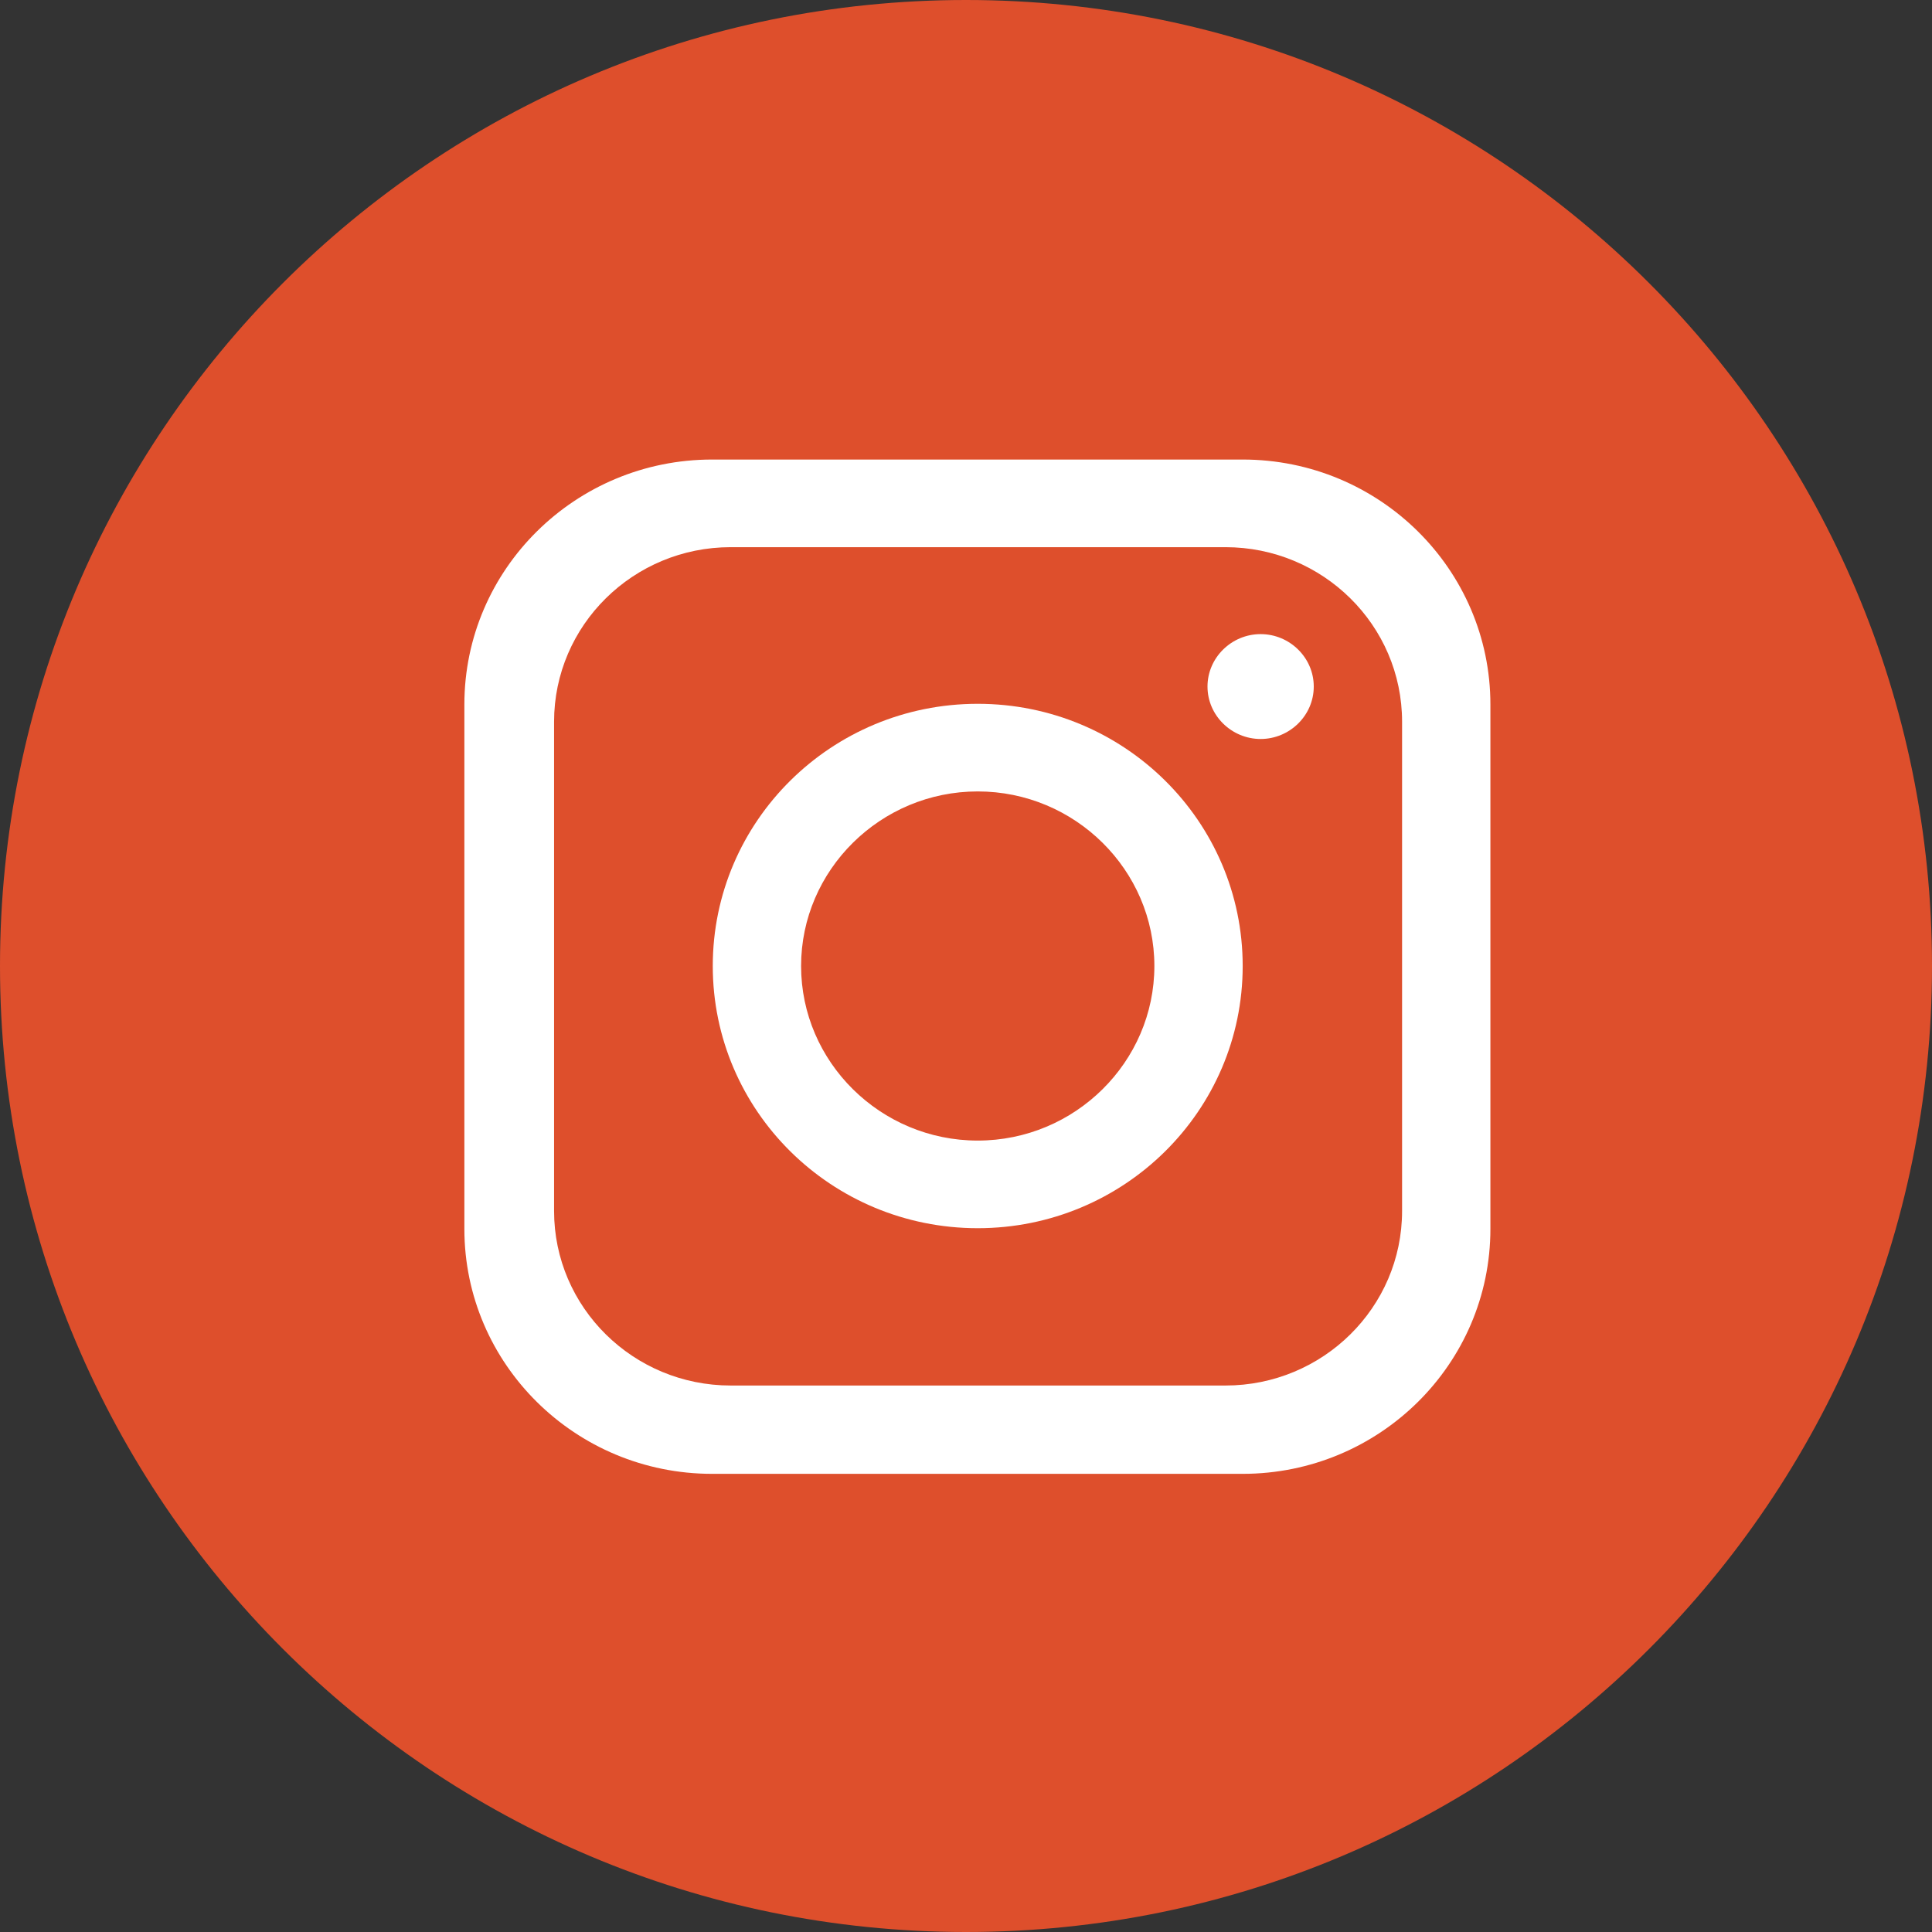
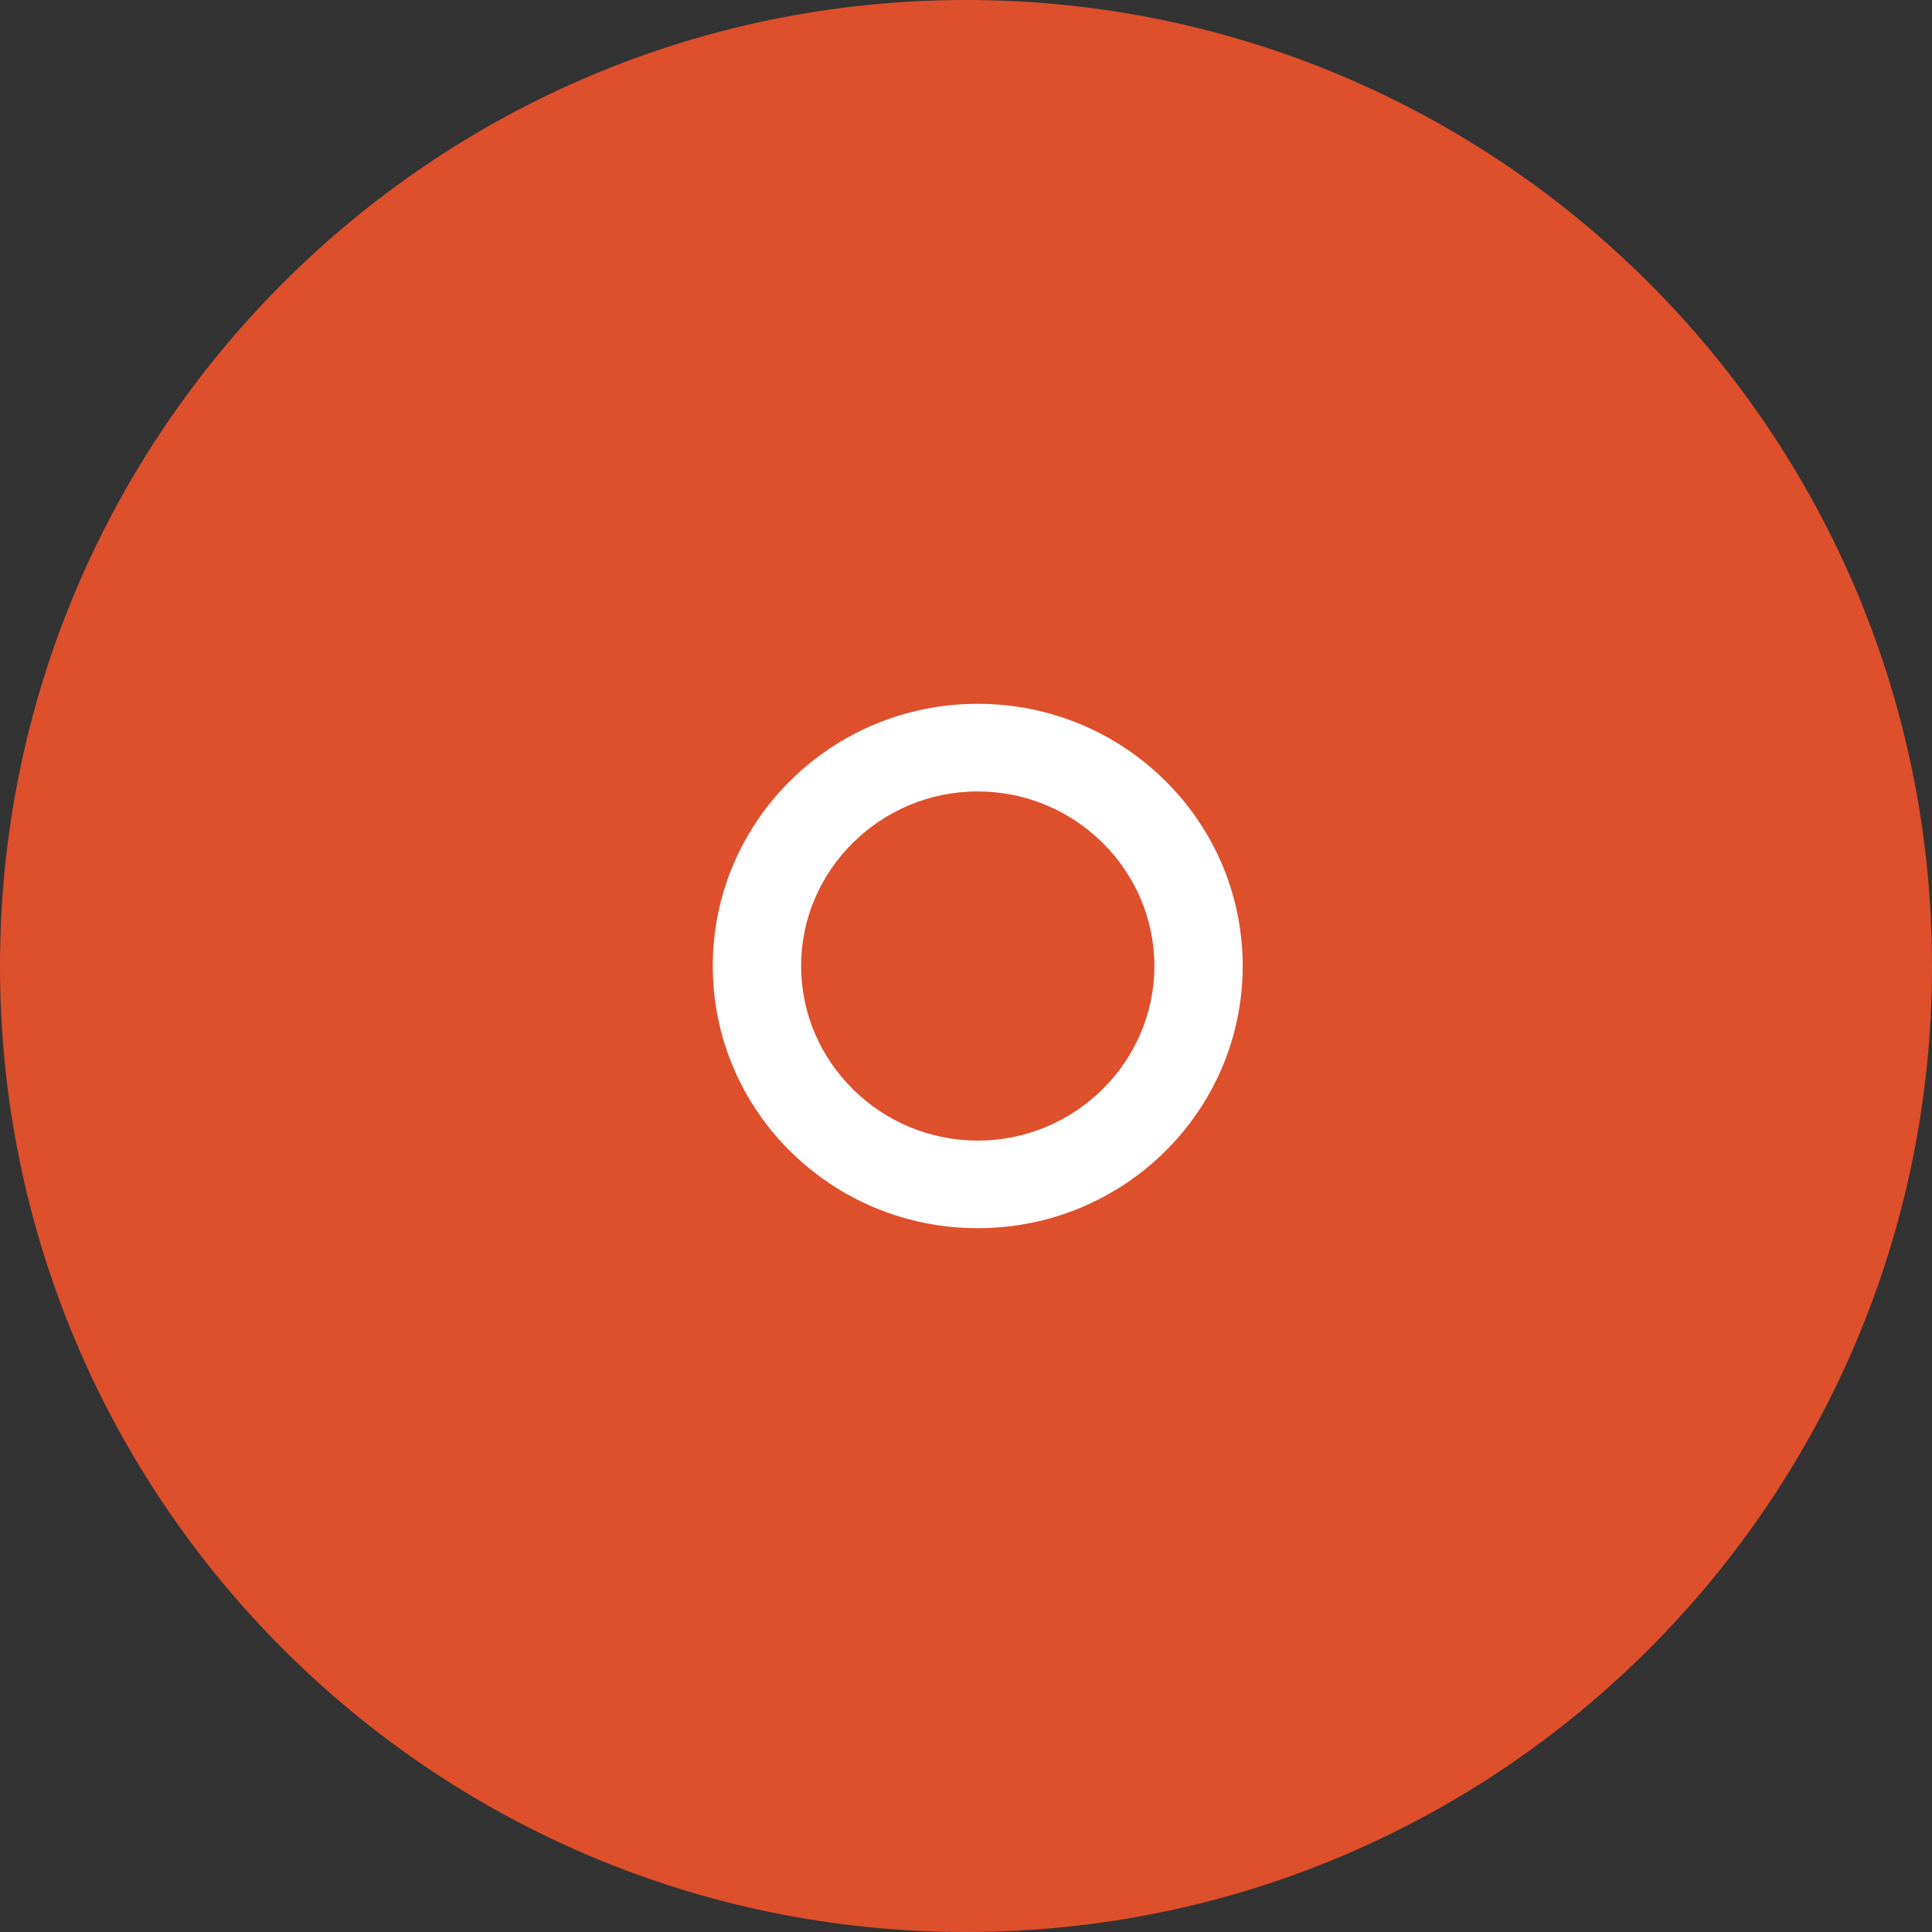
<svg xmlns="http://www.w3.org/2000/svg" id="_イヤー_2" data-name="レイヤー 2" viewBox="0 0 28 28">
  <rect x="0" y="0" width="28" height="28" fill="#333333" stroke="none" />
  <defs>
    <style>
      .cls-1 {
        fill: #fff;
      }

      .cls-2 {
        fill: #de4f2c;
      }
    </style>
  </defs>
  <g id="_イヤー_1-2" data-name="レイヤー 1">
    <g id="Group_44" data-name="Group 44">
      <path id="Vector_3" data-name="Vector 3" class="cls-2" d="M28,14c0,7.73-6.27,14-14,14S0,21.73,0,14,6.27,0,14,0s14,6.27,14,14Z" />
      <g id="Group_43" data-name="Group 43">
-         <path id="Vector_4" data-name="Vector 4" class="cls-1" d="M18.01,6.66h-7.69c-1.98,0-3.59,1.59-3.59,3.55v7.6c0,1.96,1.61,3.55,3.59,3.55h7.69c1.98,0,3.59-1.59,3.59-3.55v-7.6c0-1.96-1.61-3.55-3.59-3.55Zm2.31,10.89c0,1.4-1.15,2.53-2.56,2.53h-7.17c-1.41,0-2.56-1.13-2.56-2.53v-7.09c0-1.4,1.15-2.53,2.56-2.53h7.17c1.41,0,2.56,1.13,2.56,2.53v7.09Z" />
        <path id="Vector_5" data-name="Vector 5" class="cls-1" d="M14.17,10.2c-2.12,0-3.84,1.7-3.84,3.8s1.72,3.8,3.84,3.8,3.84-1.7,3.84-3.8-1.72-3.8-3.84-3.8Zm0,6.33c-1.41,0-2.56-1.14-2.56-2.53s1.15-2.53,2.56-2.53,2.56,1.14,2.56,2.53-1.15,2.53-2.56,2.53Z" />
-         <path id="Vector_6" data-name="Vector 6" class="cls-1" d="M18.27,10.71c-.42,0-.77-.34-.77-.76s.35-.76,.77-.76,.77,.34,.77,.76-.35,.76-.77,.76Z" />
      </g>
    </g>
  </g>
</svg>